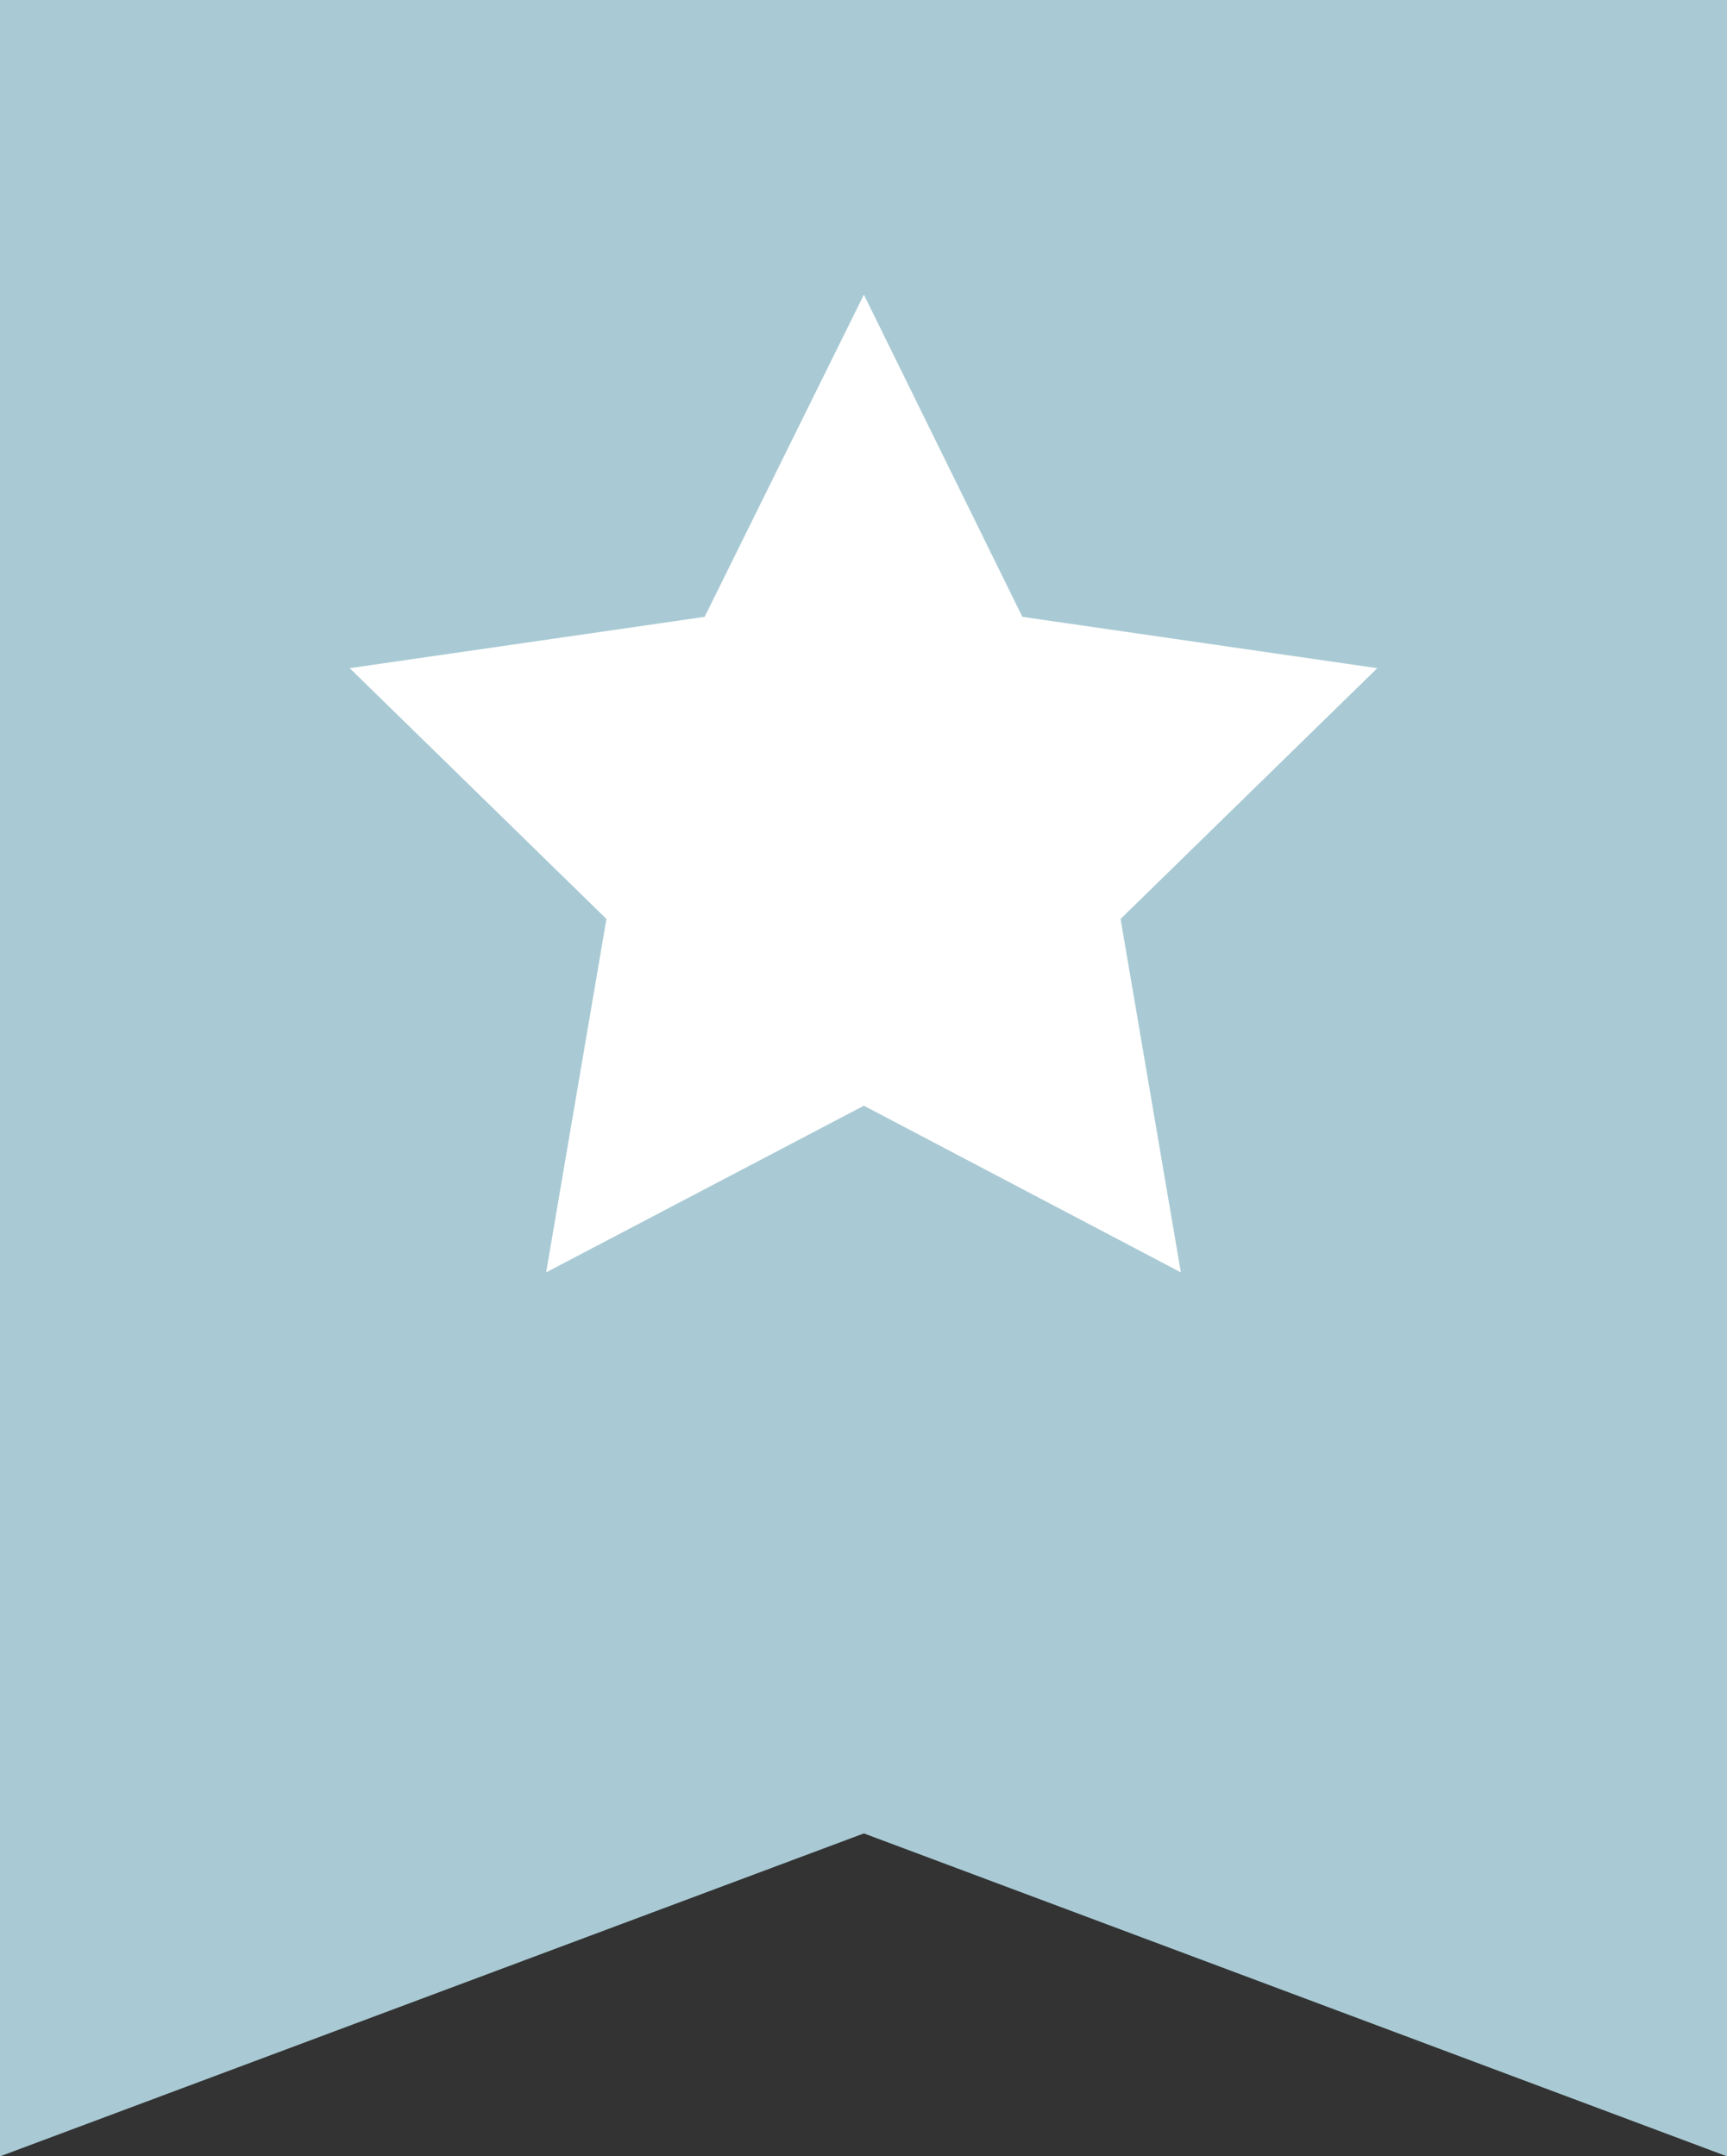
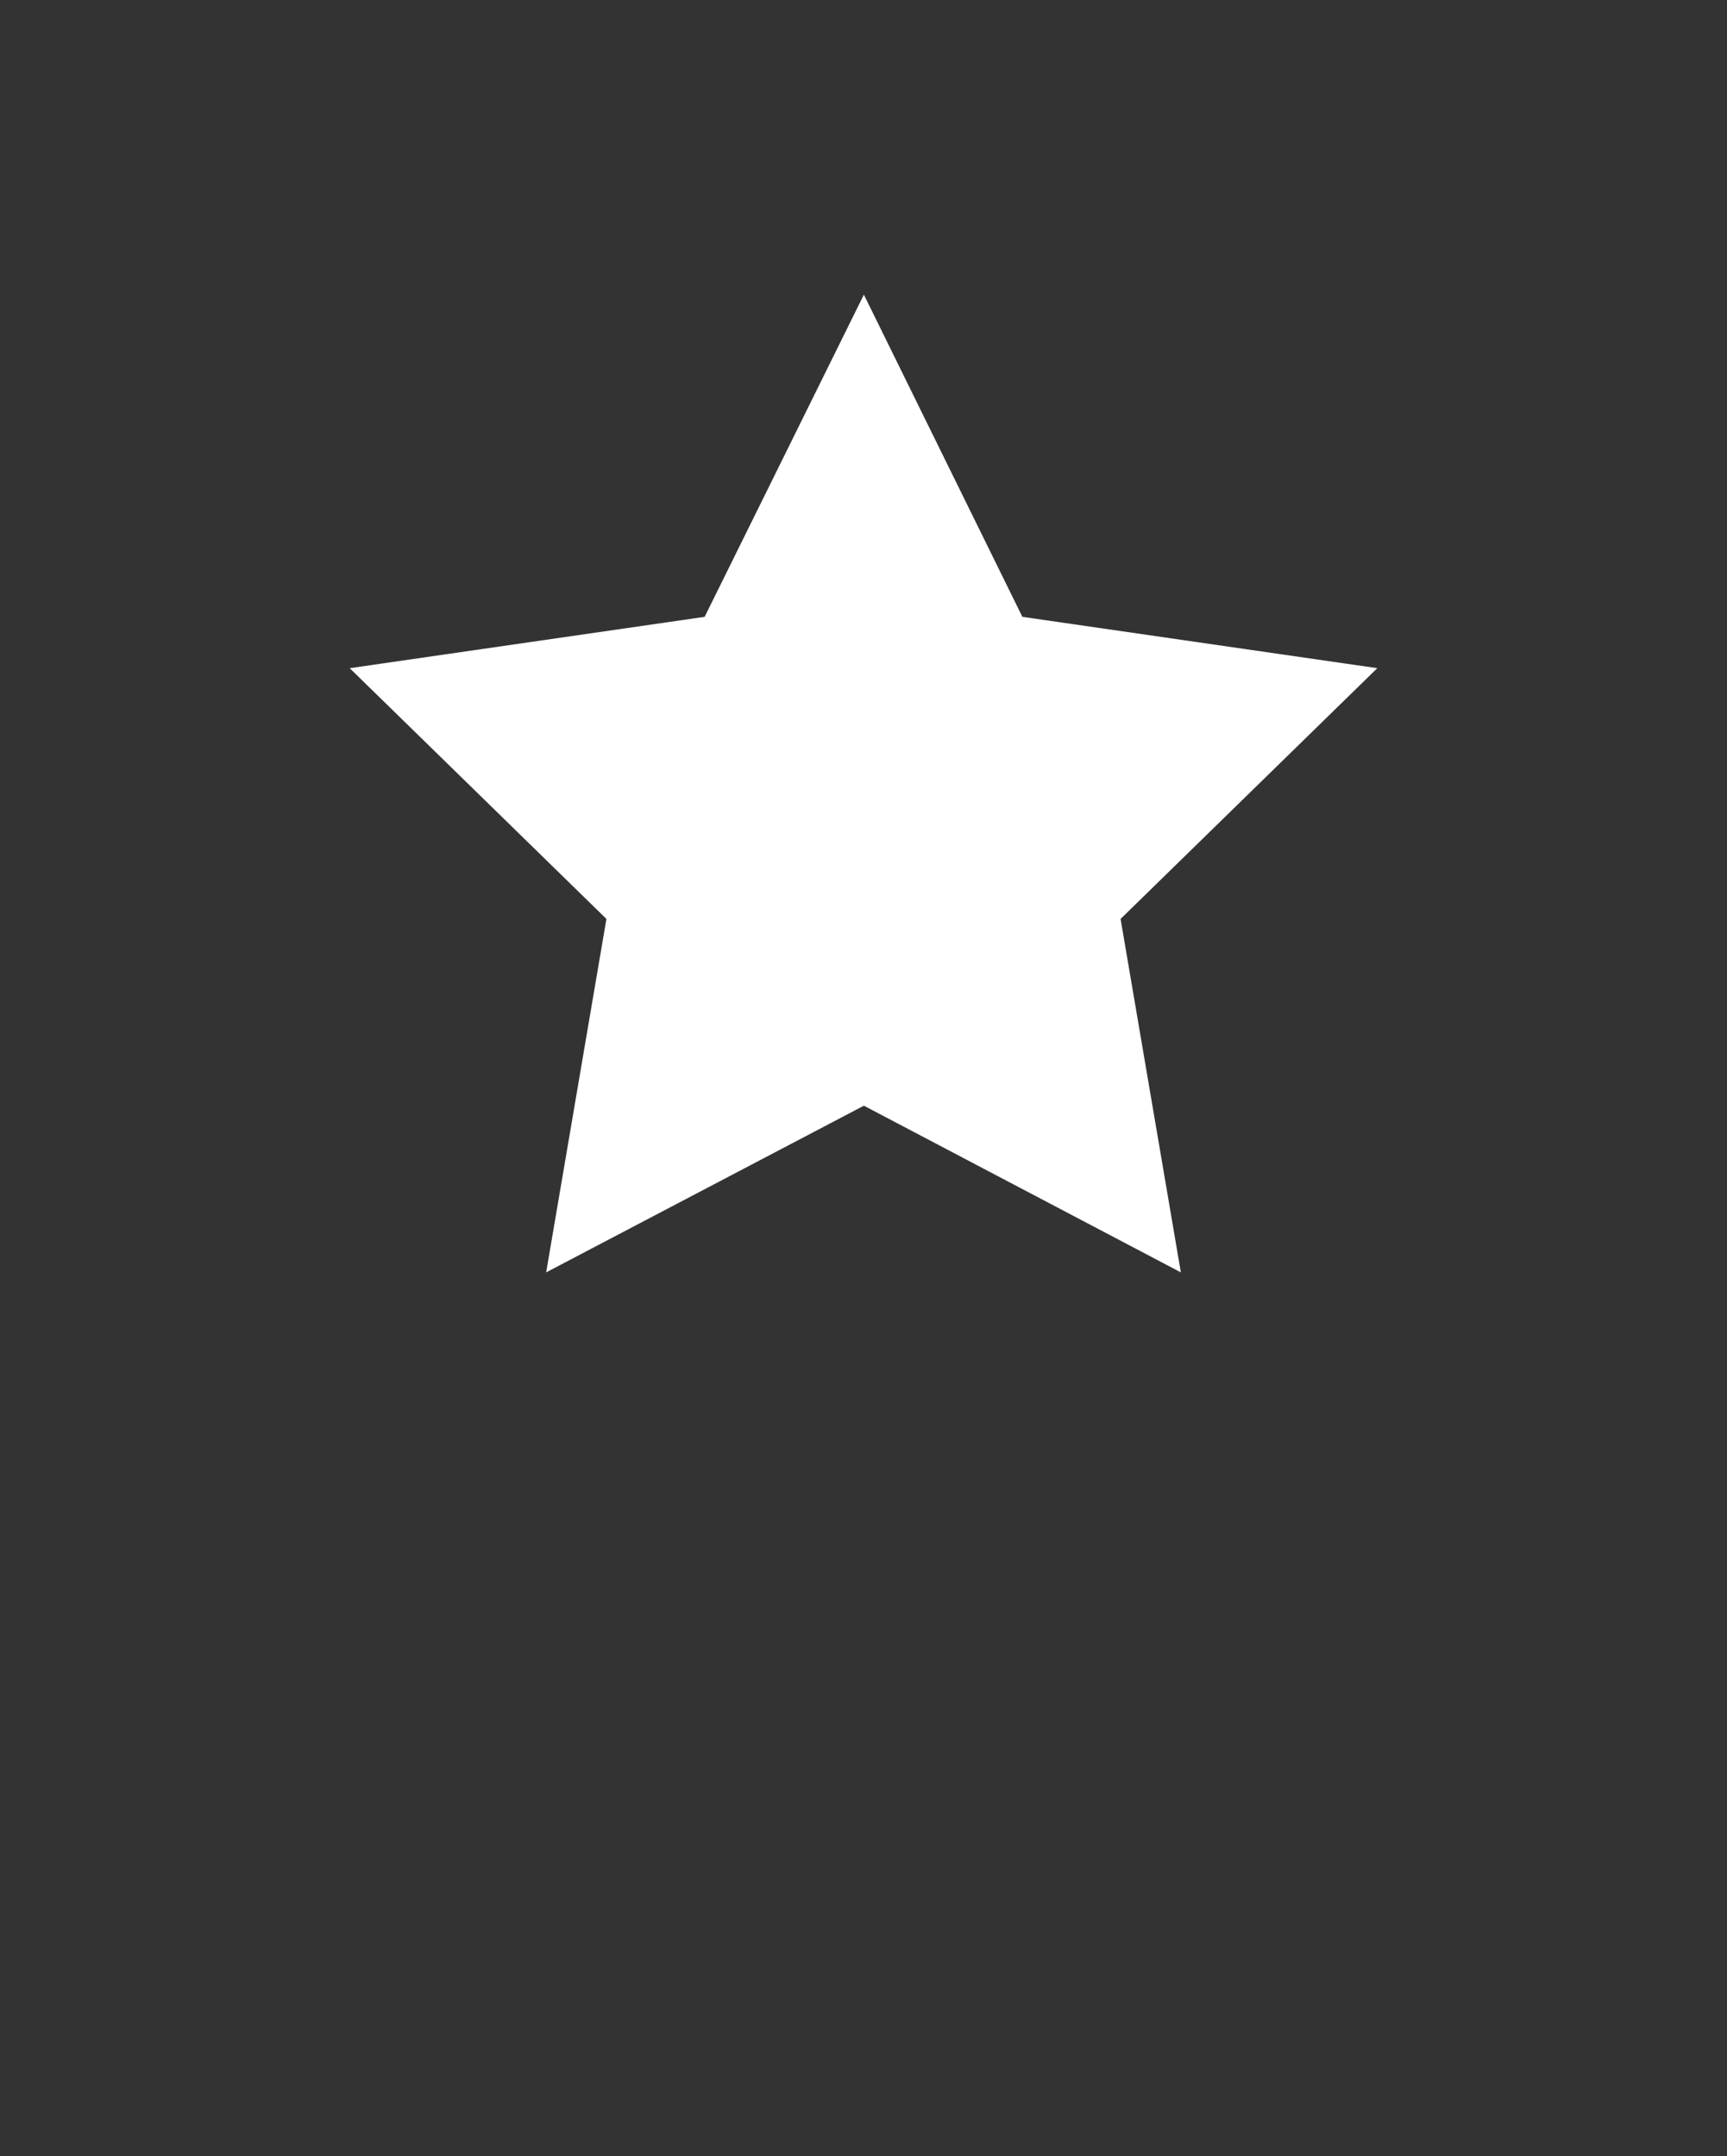
<svg xmlns="http://www.w3.org/2000/svg" viewBox="0 0 23.21 28.98">
  <rect x="0" y="0" width="23.21" height="28.98" fill="#333333" stroke="none" />
  <defs>
    <style>.cls-1{fill:#a9cad4}.cls-2{fill:#fff}</style>
  </defs>
  <g id="Layer_2" data-name="Layer 2">
    <g id="サンプル">
-       <path class="cls-1" d="M23.21 28.98l-11.6-4.34L0 28.98V0h23.21v28.98z" />
      <path class="cls-2" d="M11.61 3.96l2.13 4.33 4.77.69-3.45 3.37.81 4.75-4.26-2.24-4.27 2.24.81-4.75L4.7 8.98l4.77-.69 2.14-4.33z" />
    </g>
  </g>
</svg>